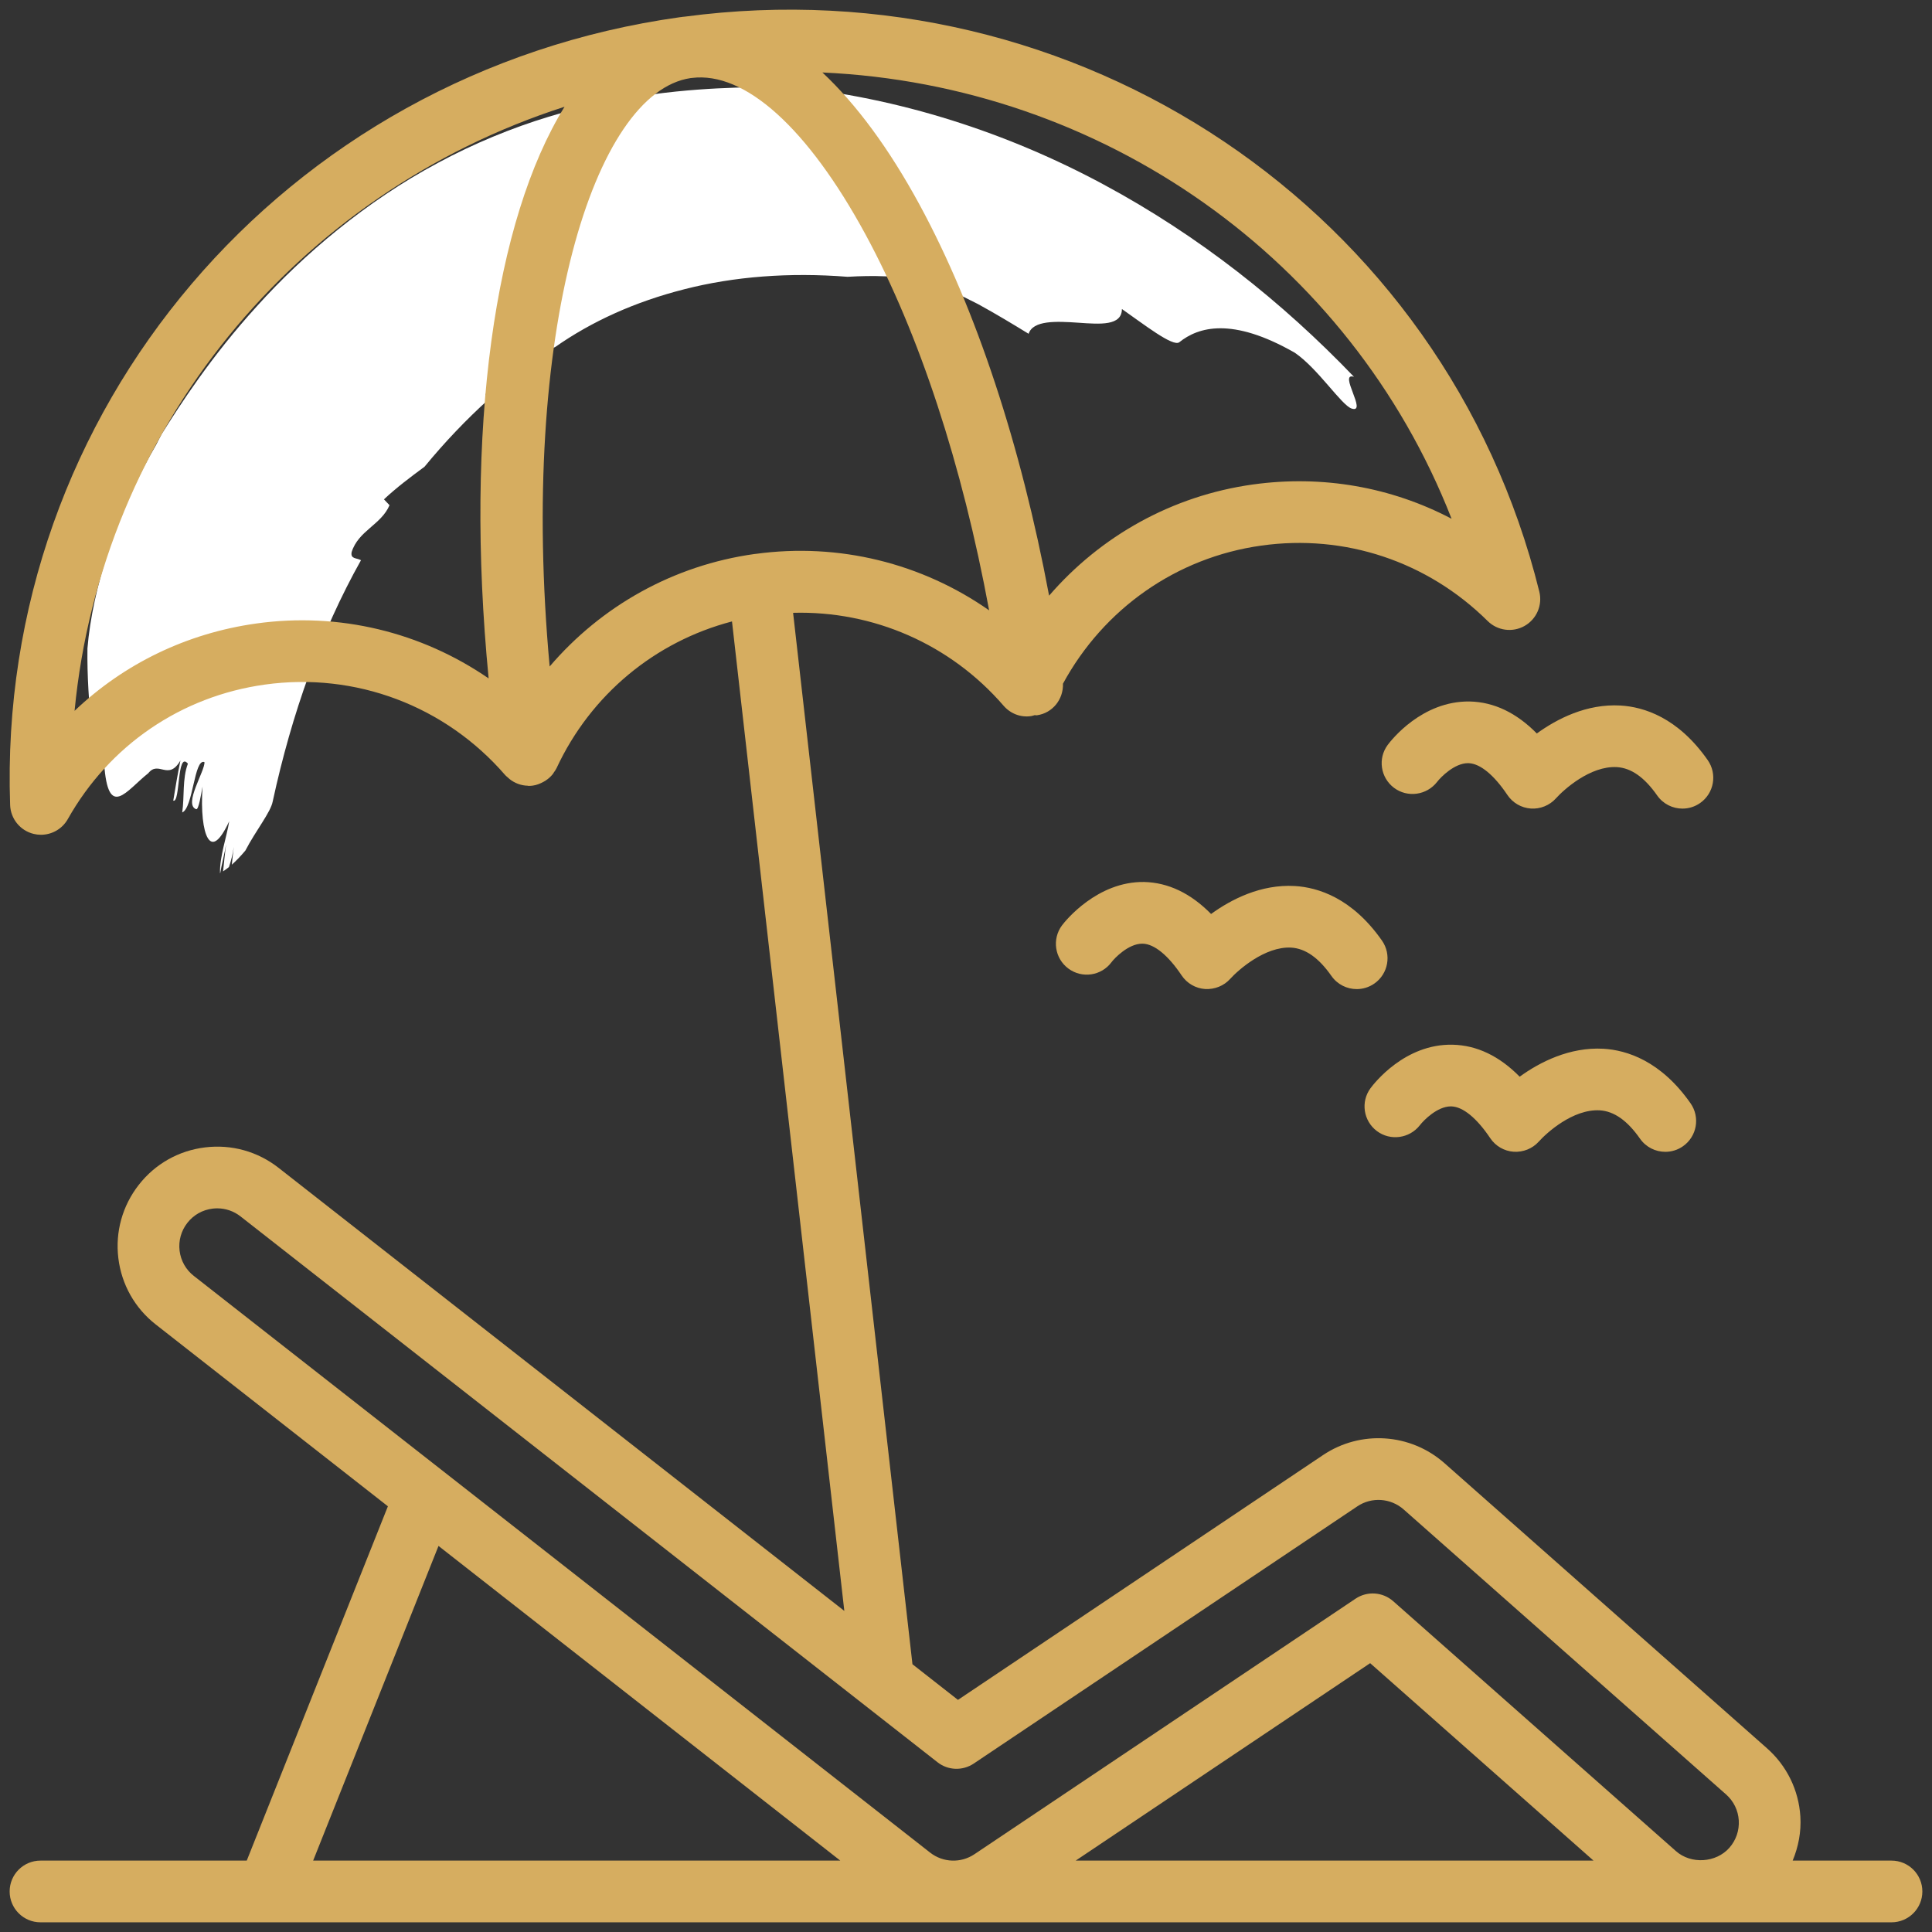
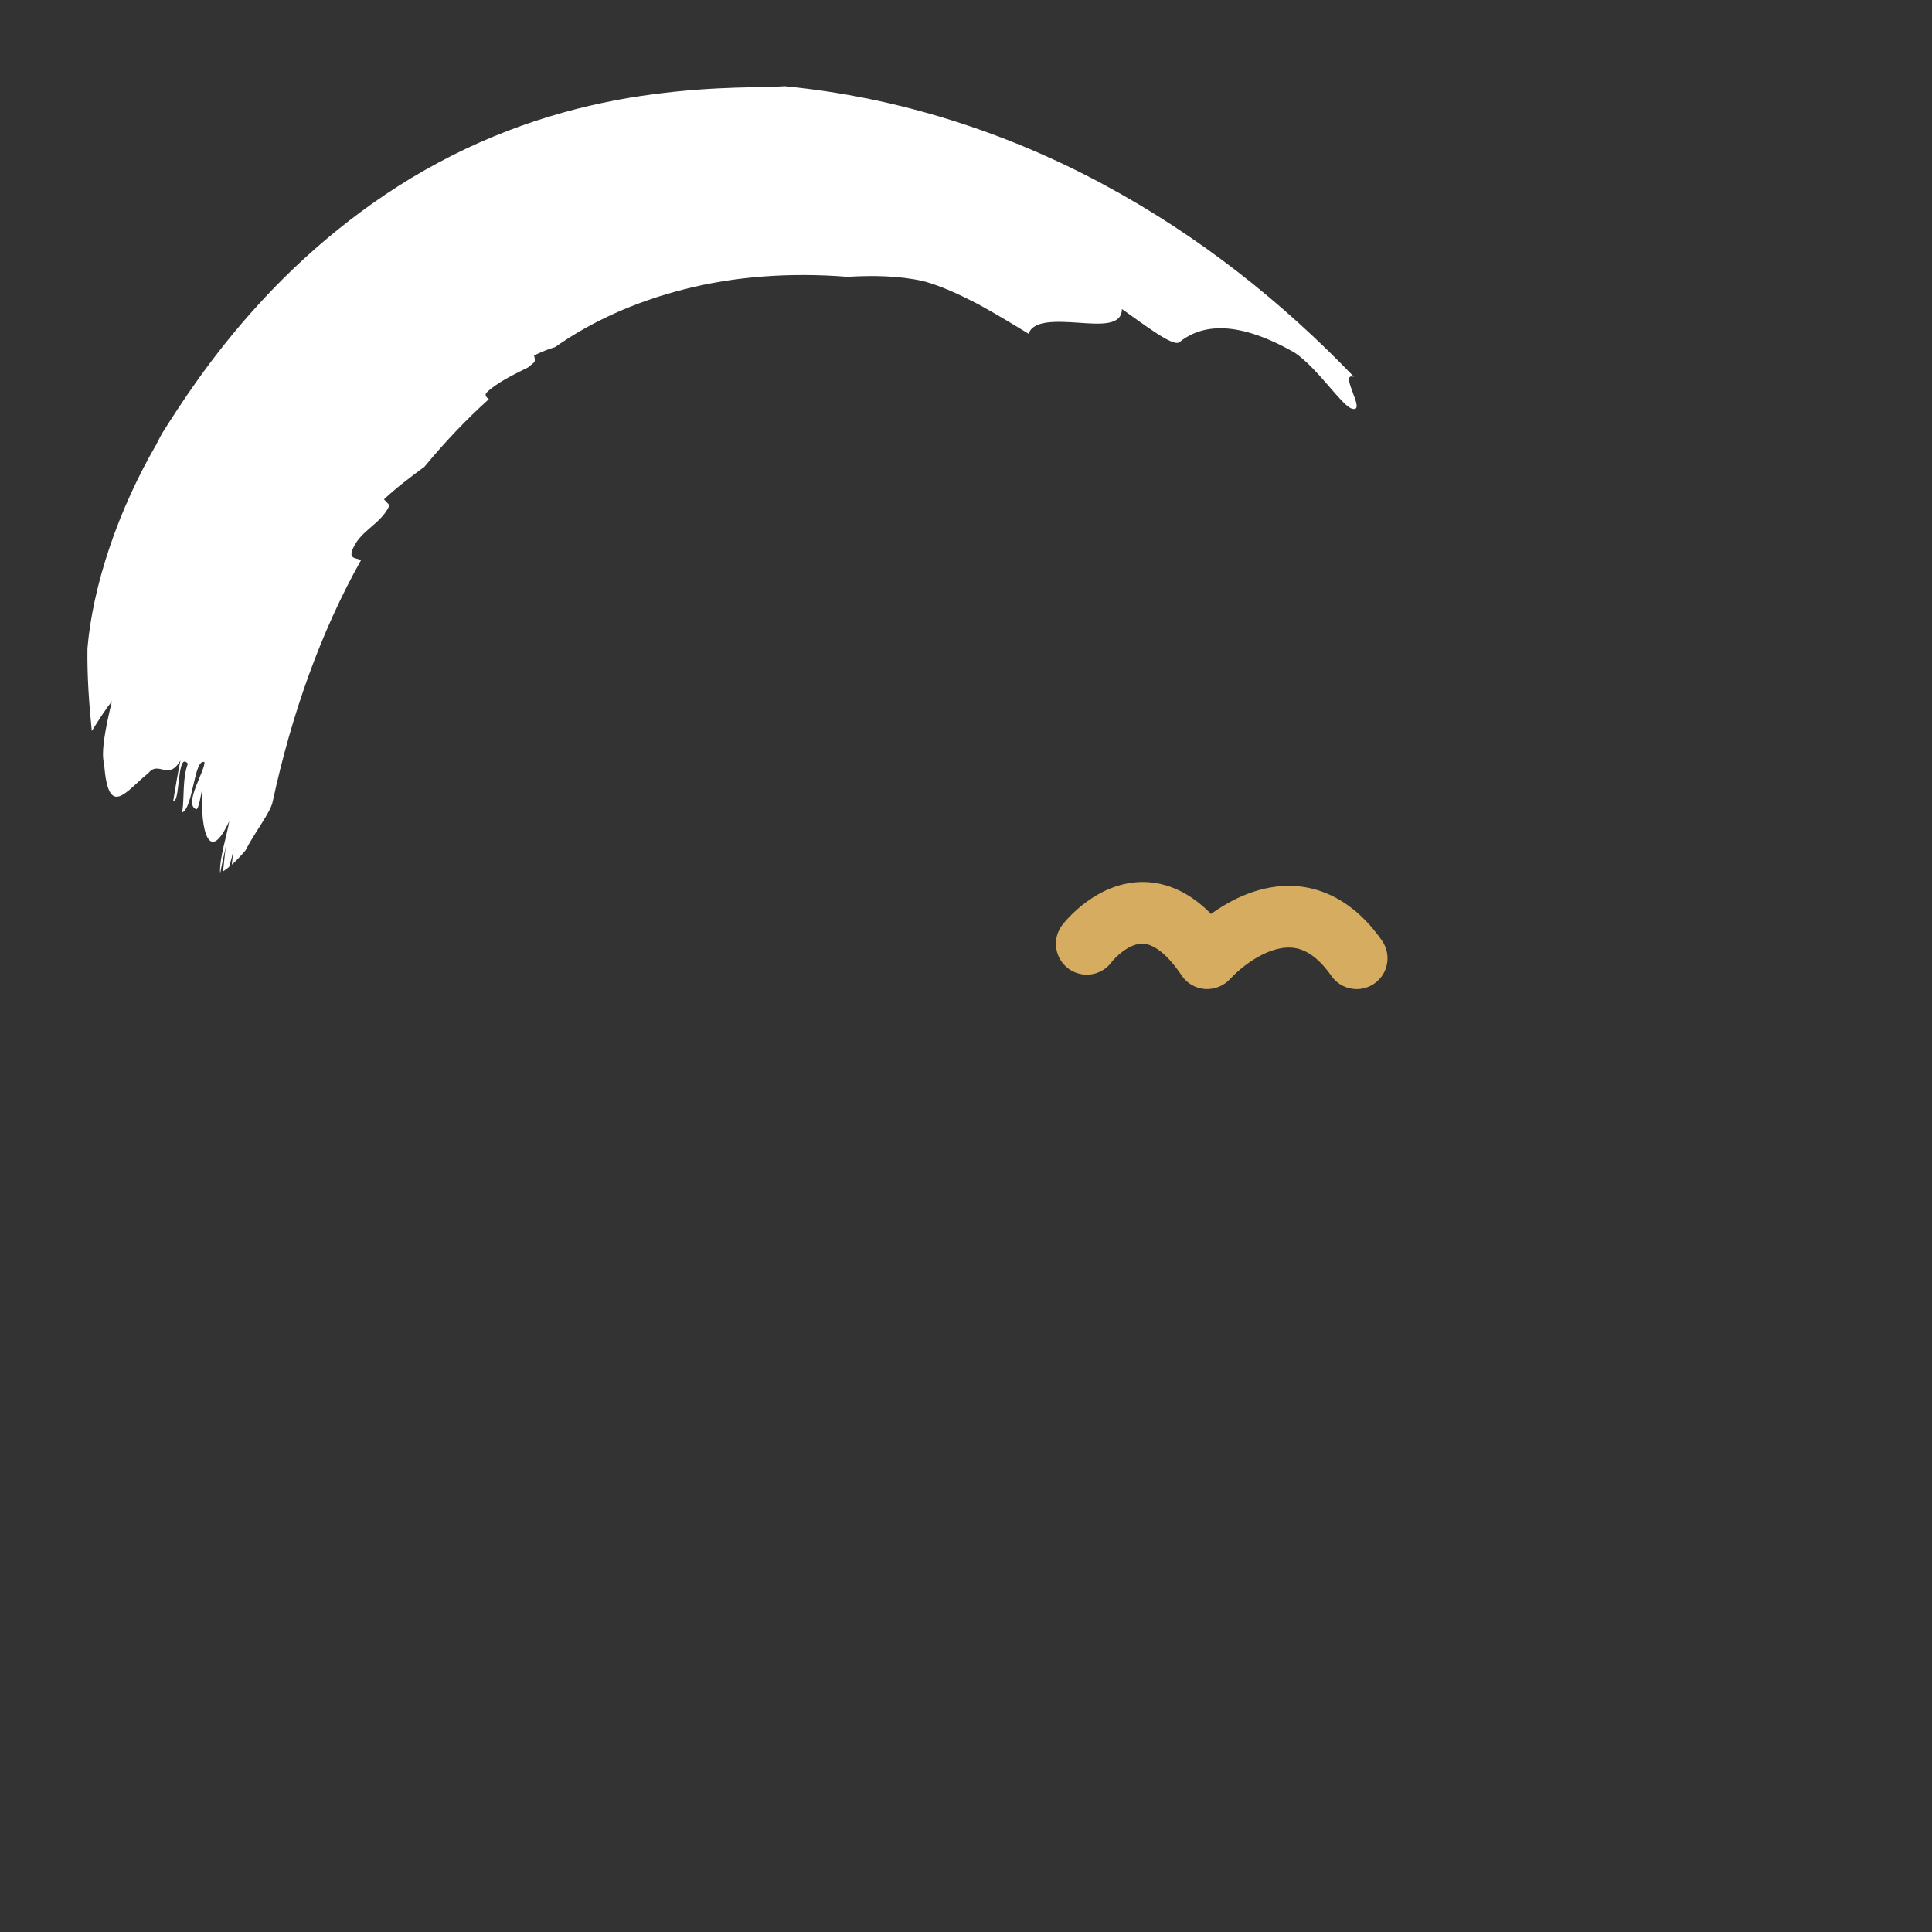
<svg xmlns="http://www.w3.org/2000/svg" version="1.2" baseProfile="tiny" id="Layer_1" x="0px" y="0px" viewBox="0 0 500 500" xml:space="preserve">
  <rect x="0" y="0" width="500" height="500" fill="#333333" stroke="none" />
  <g>
    <path fill="#ffffff" d="M350.41,97.523c-18.578-19.369-40.06-36.463-64.763-49.755   c-24.61-13.263-52.746-22.6-82.589-25.457   c-5.175,0.43-17.642-0.124-34.099,2.093c-8.21,1.048-17.404,2.892-26.94,5.803   c-9.543,2.894-19.404,6.937-28.677,11.945   c-18.668,9.961-34.875,23.799-46.812,37.048   c-12.044,13.226-20.05,25.776-24.648,33.065c-0.51,0.917-0.956,1.84-1.427,2.761   c-4.692,8.051-9.005,17.401-12.117,26.682c-3.136,9.278-5.087,18.455-5.705,26.095   c-0.106,7.13,0.412,14.349,1.123,21.384c1.803-2.882,3.476-5.501,5.204-7.698   c-1.623,6.65-2.903,13.365-2.01,16.14c1.038,14.71,5.773,6.938,11.424,2.477   c2.71-3.419,5.166,2.125,8.318-3.29c-0.836,4.122-1.15,6.21-1.851,10.383   c1.869,0.751,0.903-13.004,3.789-9.564c-1.467,3.841-0.87,8.5-1.471,12.623   c2.826-1.111,3.092-14.127,5.752-13.02c0.193,2.23-5.495,10.923-2.151,12.184   c0.646,0.237,1.278-3.831,1.66-5.851c-0.434,6.336,0.151,11.34,1.368,13.335   c1.228,2.007,3.039,0.996,5.532-4.373c-0.587,3.845-2.526,9.248-2.374,13.444   c0.019-0.003,0.037-0.019,0.058-0.027c0.3-2.061,1.245-5.573,1.513-7.457   c-0.317,2.322-0.519,4.679-0.788,7.018c0.51-0.334,1.016-0.717,1.522-1.121   c0.573-1.709,1.017-3.435,1.261-5.236c-0.214,1.529-0.345,3.08-0.522,4.627   c1.209-1.07,2.377-2.307,3.512-3.657c2.733-5.246,6.553-9.905,7.075-12.708   c4.92-22.709,12.48-43.969,22.846-62.431c-1.095-0.649-2.762-0.239-2.421-2.096   c1.734-5.555,7.642-7.062,9.805-12.144l-1.44-1.516   c3.197-3.005,6.854-5.755,10.498-8.44c5.18-6.302,10.736-12.151,16.644-17.486   c-0.606-0.461-1.12-0.98-0.629-1.656c2.397-2.381,6.585-4.506,10.784-6.562   c0.544-0.451,1.088-0.901,1.622-1.343c0.261-0.631,0.048-1.328-0.084-1.759   c1.952-0.896,3.707-1.668,5.414-2.127c9.533-6.688,20.711-11.76,33.54-15.014   c12.79-3.273,27.091-4.399,42.195-3.207c6.597-0.39,13.389-0.289,19.595,1.12   c4.53,1.199,9.413,3.48,14.131,5.924c4.682,2.557,9.211,5.303,13.126,7.703   c1.157-3.522,7.125-3.26,12.875-2.864c5.708,0.397,11.226,0.838,11.276-3.543   c5.439,3.779,13.208,9.886,14.841,8.598c4.891-3.914,13.577-6.632,29.909,2.718   c6.017,4.114,12.071,13.593,14.713,14.448   C354.027,107.083,346.217,96.196,350.41,97.523z" />
    <g>
      <path fill="#D6AD60" d="M357.643,243.409c-7.711-11.005-16.514-13.75-22.541-14.108    c-8.779-0.507-16.475,3.458-21.675,7.235c-5.271-5.356-11.079-8.132-17.332-8.28    c-12.116-0.183-20.389,10.062-21.262,11.243    c-2.62,3.544-1.879,8.545,1.669,11.169c3.548,2.628,8.538,1.879,11.165-1.665    c0.71-0.959,4.327-4.783,7.937-4.783c0.039,0,0.078,0,0.117,0    c2.994,0.07,6.581,2.99,10.089,8.222c1.372,2.047,3.61,3.345,6.066,3.516    c2.456,0.133,4.857-0.799,6.503-2.635c1.996-2.218,8.959-8.436,15.765-8.085    c3.711,0.226,7.126,2.624,10.432,7.341c1.552,2.214,4.023,3.399,6.542,3.399    c1.583,0,3.181-0.468,4.577-1.446C359.304,252.001,360.177,247.023,357.643,243.409z" />
-       <path fill="#D6AD60" d="M367.49,291.173c0.975-1.271,4.507-4.842,7.984-4.842    c0.055,0,0.109,0.004,0.156,0.004c2.986,0.097,6.549,3.017,10.042,8.222    c1.372,2.047,3.61,3.345,6.066,3.516c2.464,0.148,4.85-0.795,6.503-2.635    c1.988-2.218,8.795-8.452,15.765-8.085c3.711,0.226,7.126,2.624,10.432,7.341    c1.552,2.214,4.023,3.399,6.542,3.399c1.583,0,3.181-0.468,4.577-1.446    c3.61-2.53,4.483-7.508,1.949-11.122    c-7.711-11.005-16.514-13.75-22.541-14.108    c-8.756-0.487-16.475,3.458-21.675,7.232    c-5.271-5.353-11.079-8.132-17.332-8.276    c-12.413-0.288-20.381,10.066-21.262,11.243    c-2.604,3.524-1.863,8.456,1.63,11.095    C359.818,295.336,364.801,294.646,367.49,291.173z" />
-       <path fill="#D6AD60" d="M380.394,181.545c-12.397-0.211-20.381,10.062-21.262,11.243    c-2.604,3.524-1.863,8.456,1.63,11.095c3.493,2.624,8.475,1.938,11.165-1.536    c0.975-1.271,4.507-4.842,7.984-4.842c0.055,0,0.109,0.004,0.156,0.004    c2.986,0.097,6.549,3.017,10.042,8.222c1.372,2.047,3.61,3.345,6.066,3.516    c2.417,0.175,4.857-0.799,6.503-2.635c1.988-2.218,8.857-8.46,15.765-8.085    c3.711,0.226,7.126,2.624,10.432,7.341c1.552,2.214,4.023,3.399,6.542,3.399    c1.583,0,3.181-0.468,4.577-1.446c3.61-2.53,4.483-7.508,1.949-11.122    c-7.711-11.005-16.514-13.75-22.541-14.108    c-8.803-0.515-16.467,3.462-21.675,7.232    C392.456,184.469,386.647,181.689,380.394,181.545z" />
-       <path fill="#D6AD60" d="M489.519,481.524h-25.577c1.479-3.572,2.236-7.423,1.992-11.395    c-0.429-6.865-3.509-13.153-8.662-17.699l-83.465-73.781    c-8.771-7.731-21.683-8.6-31.398-2.082l-94.49,63.361l-11.777-9.223    L205.252,158.597c20.734-0.564,40.663,8.072,54.471,24.04    c1.77,2.051,4.421,3.103,7.15,2.686c0.309-0.043,0.591-0.163,0.889-0.24    c0.197-0.014,0.378,0.062,0.577,0.034c4.089-0.569,6.889-4.155,6.756-8.184    c10.528-19.376,29.351-32.664,51.346-35.735    c21.613-3.037,42.992,4.093,58.562,19.519c2.542,2.514,6.448,3.037,9.559,1.271    c3.119-1.766,4.67-5.388,3.813-8.861    C373.981,54.495,278.972-9.259,177.142,4.317    c-0.167,0.021-0.335,0.017-0.502,0.041c-0.041,0.006-0.078,0.025-0.119,0.031    c-0.203,0.028-0.403,0.042-0.606,0.07C73.573,18.736-0.925,106.38,2.622,208.331    c0.125,3.575,2.612,6.635,6.089,7.481c0.624,0.152,1.263,0.226,1.887,0.226    c2.838,0,5.52-1.513,6.955-4.066c10.752-19.098,29.332-31.78,50.983-34.801    c23.484-3.279,46.719,5.497,62.234,23.453c0.173,0.2,0.392,0.344,0.581,0.524    c0.166,0.158,0.324,0.309,0.502,0.452c1.346,1.082,2.979,1.694,4.694,1.741    c0.09,0.003,0.169,0.047,0.258,0.047c0.366,0,0.741-0.023,1.107-0.078    c0.959-0.133,1.84-0.488,2.668-0.936c0.183-0.099,0.36-0.188,0.532-0.3    c0.75-0.484,1.426-1.067,1.978-1.777c0.092-0.117,0.15-0.25,0.234-0.373    c0.258-0.372,0.529-0.734,0.723-1.152c8.848-19.001,25.48-32.735,45.393-37.945    l29.069,256.071L72.092,302.232c-5.419-4.245-12.171-6.121-19.009-5.29    c-6.838,0.83-12.935,4.273-17.161,9.688c-4.241,5.419-6.121,12.163-5.294,18.989    c0.834,6.834,4.28,12.935,9.699,17.169l60.06,47.039L63.858,481.524H10.481    c-4.413,0-7.984,3.575-7.984,7.984c0,4.409,3.571,7.984,7.984,7.984h58.768    c0.007,0,0.014,0.004,0.02,0.004c0.009,0,0.018-0.004,0.026-0.004H246.638    c0.032,0,0.064,0.008,0.096,0.008c0.035,0,0.071-0.008,0.107-0.008h242.678    c4.413,0,7.984-3.575,7.984-7.984C497.503,485.099,493.932,481.524,489.519,481.524z     M375.669,134.254c-15.586-8.191-33.402-11.379-51.443-8.869    c-20.835,2.907-39.357,13.296-52.721,28.77    c-7.265-38.836-18.883-74.195-33.512-101.156    c-7.911-14.579-16.404-26.055-25.158-34.242    C285.302,22.017,349.343,66.938,375.669,134.254z M66.33,161.359h0.008    c-18.018,2.511-34.298,10.456-47.038,22.603    c6.953-72.594,57.03-133.846,126.805-156.337    c-18.112,29.311-25.899,83.433-19.645,147.948    C109.094,163.619,87.816,158.356,66.33,161.359z M142.25,172.484    c-7.929-86.502,11.491-148.583,36.47-152.275    c0.115-0.016,0.228-0.02,0.342-0.036c13.725-1.72,29.98,12.968,44.897,40.44    c13.968,25.747,25.083,59.788,32.025,97.341    c-17.41-12.183-38.861-17.563-60.439-14.604    c-0.021,0.002-0.039-0.007-0.06-0.005c-0.016,0.002-0.027,0.012-0.043,0.014    c-0.053,0.007-0.106,0.006-0.16,0.014    C174.291,146.301,155.639,156.814,142.25,172.484z M46.479,323.693    c-0.312-2.596,0.398-5.161,2.019-7.228c1.606-2.051,3.914-3.357,6.51-3.672    c0.405-0.051,0.811-0.074,1.216-0.074c2.175,0,4.28,0.721,6.019,2.082    l180.387,141.267c2.698,2.129,6.487,2.269,9.364,0.347l99.3-66.585    c3.68-2.468,8.608-2.144,11.945,0.791l83.465,73.777    c1.957,1.727,3.127,4.113,3.29,6.721c0.156,2.612-0.71,5.13-2.44,7.095    c-3.446,3.898-9.918,4.312-13.824,0.85L360.551,414.382    c-2.713-2.398-6.721-2.663-9.73-0.647L252.199,479.86    c-3.532,2.374-8.163,2.199-11.5-0.421L50.167,330.211    C48.101,328.601,46.799,326.289,46.479,323.693z M412.4,481.524H278.39    l76.204-51.097L412.4,481.524z M113.485,400.085l103.981,81.439H81.043    L113.485,400.085z" />
    </g>
  </g>
  <g>
</g>
  <g>
</g>
  <g>
</g>
  <g>
</g>
  <g>
</g>
  <g>
</g>
  <g>
</g>
  <g>
</g>
  <g>
</g>
  <g>
</g>
  <g>
</g>
  <g>
</g>
  <g>
</g>
  <g>
</g>
  <g>
</g>
</svg>